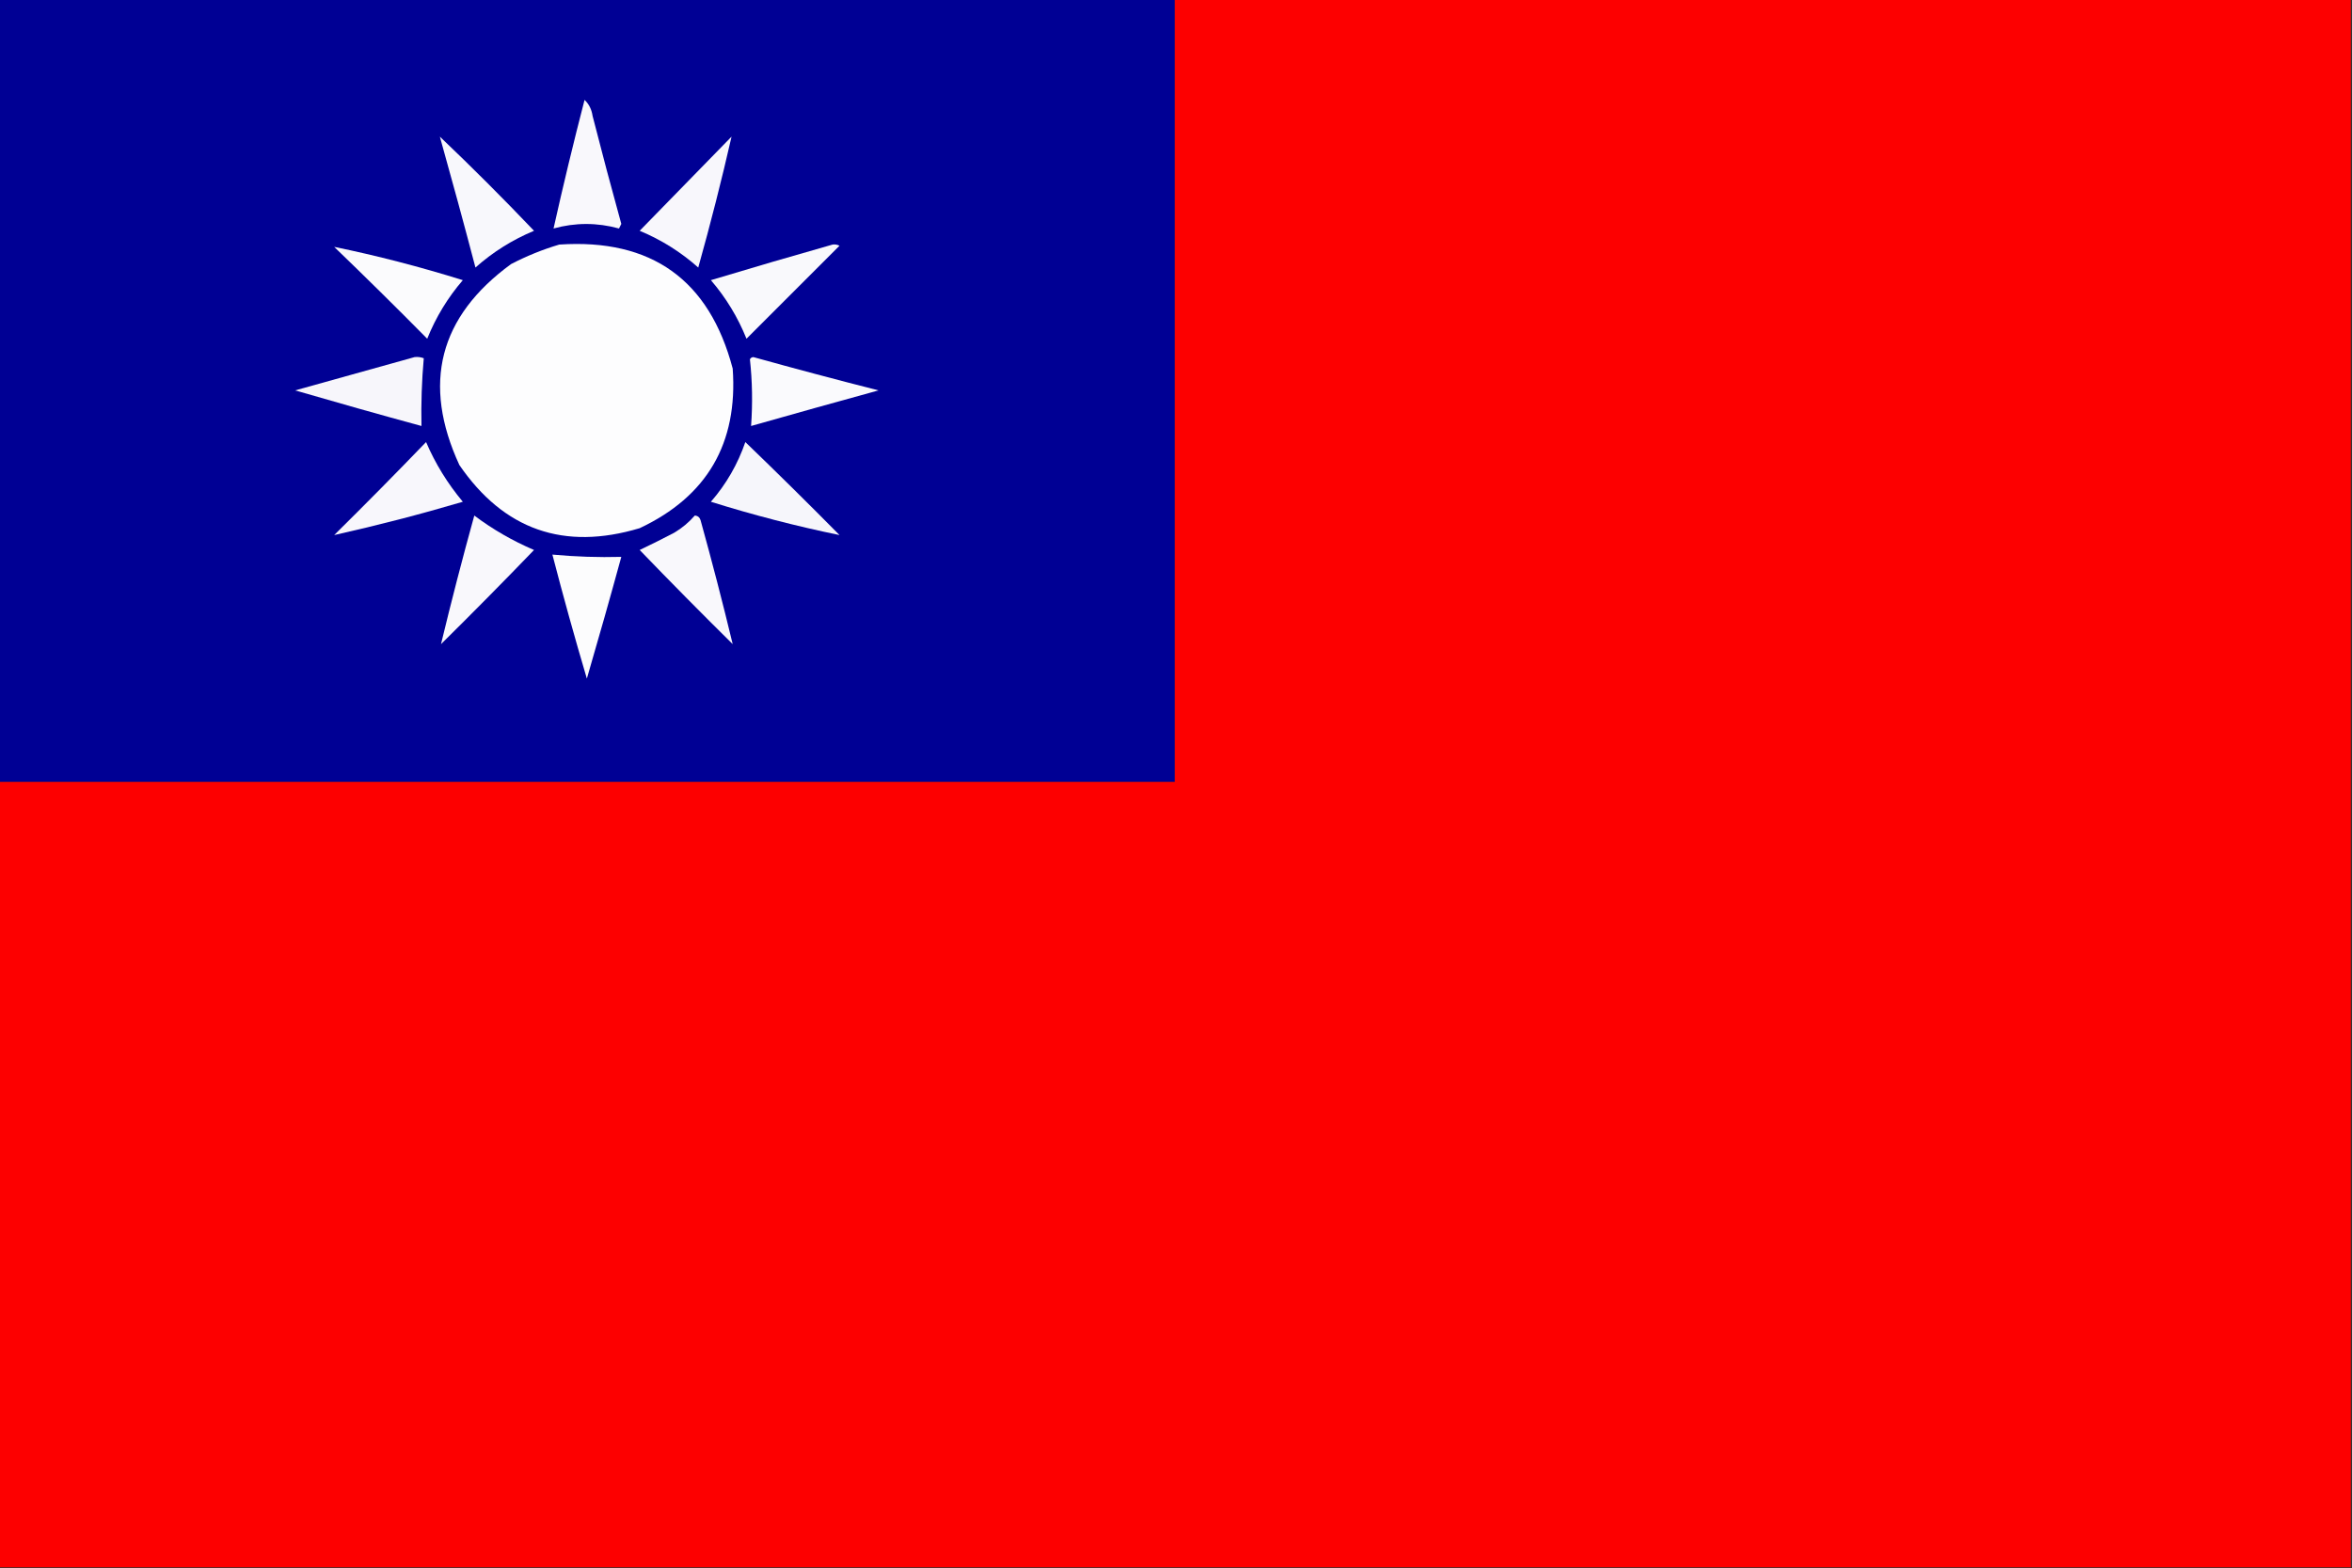
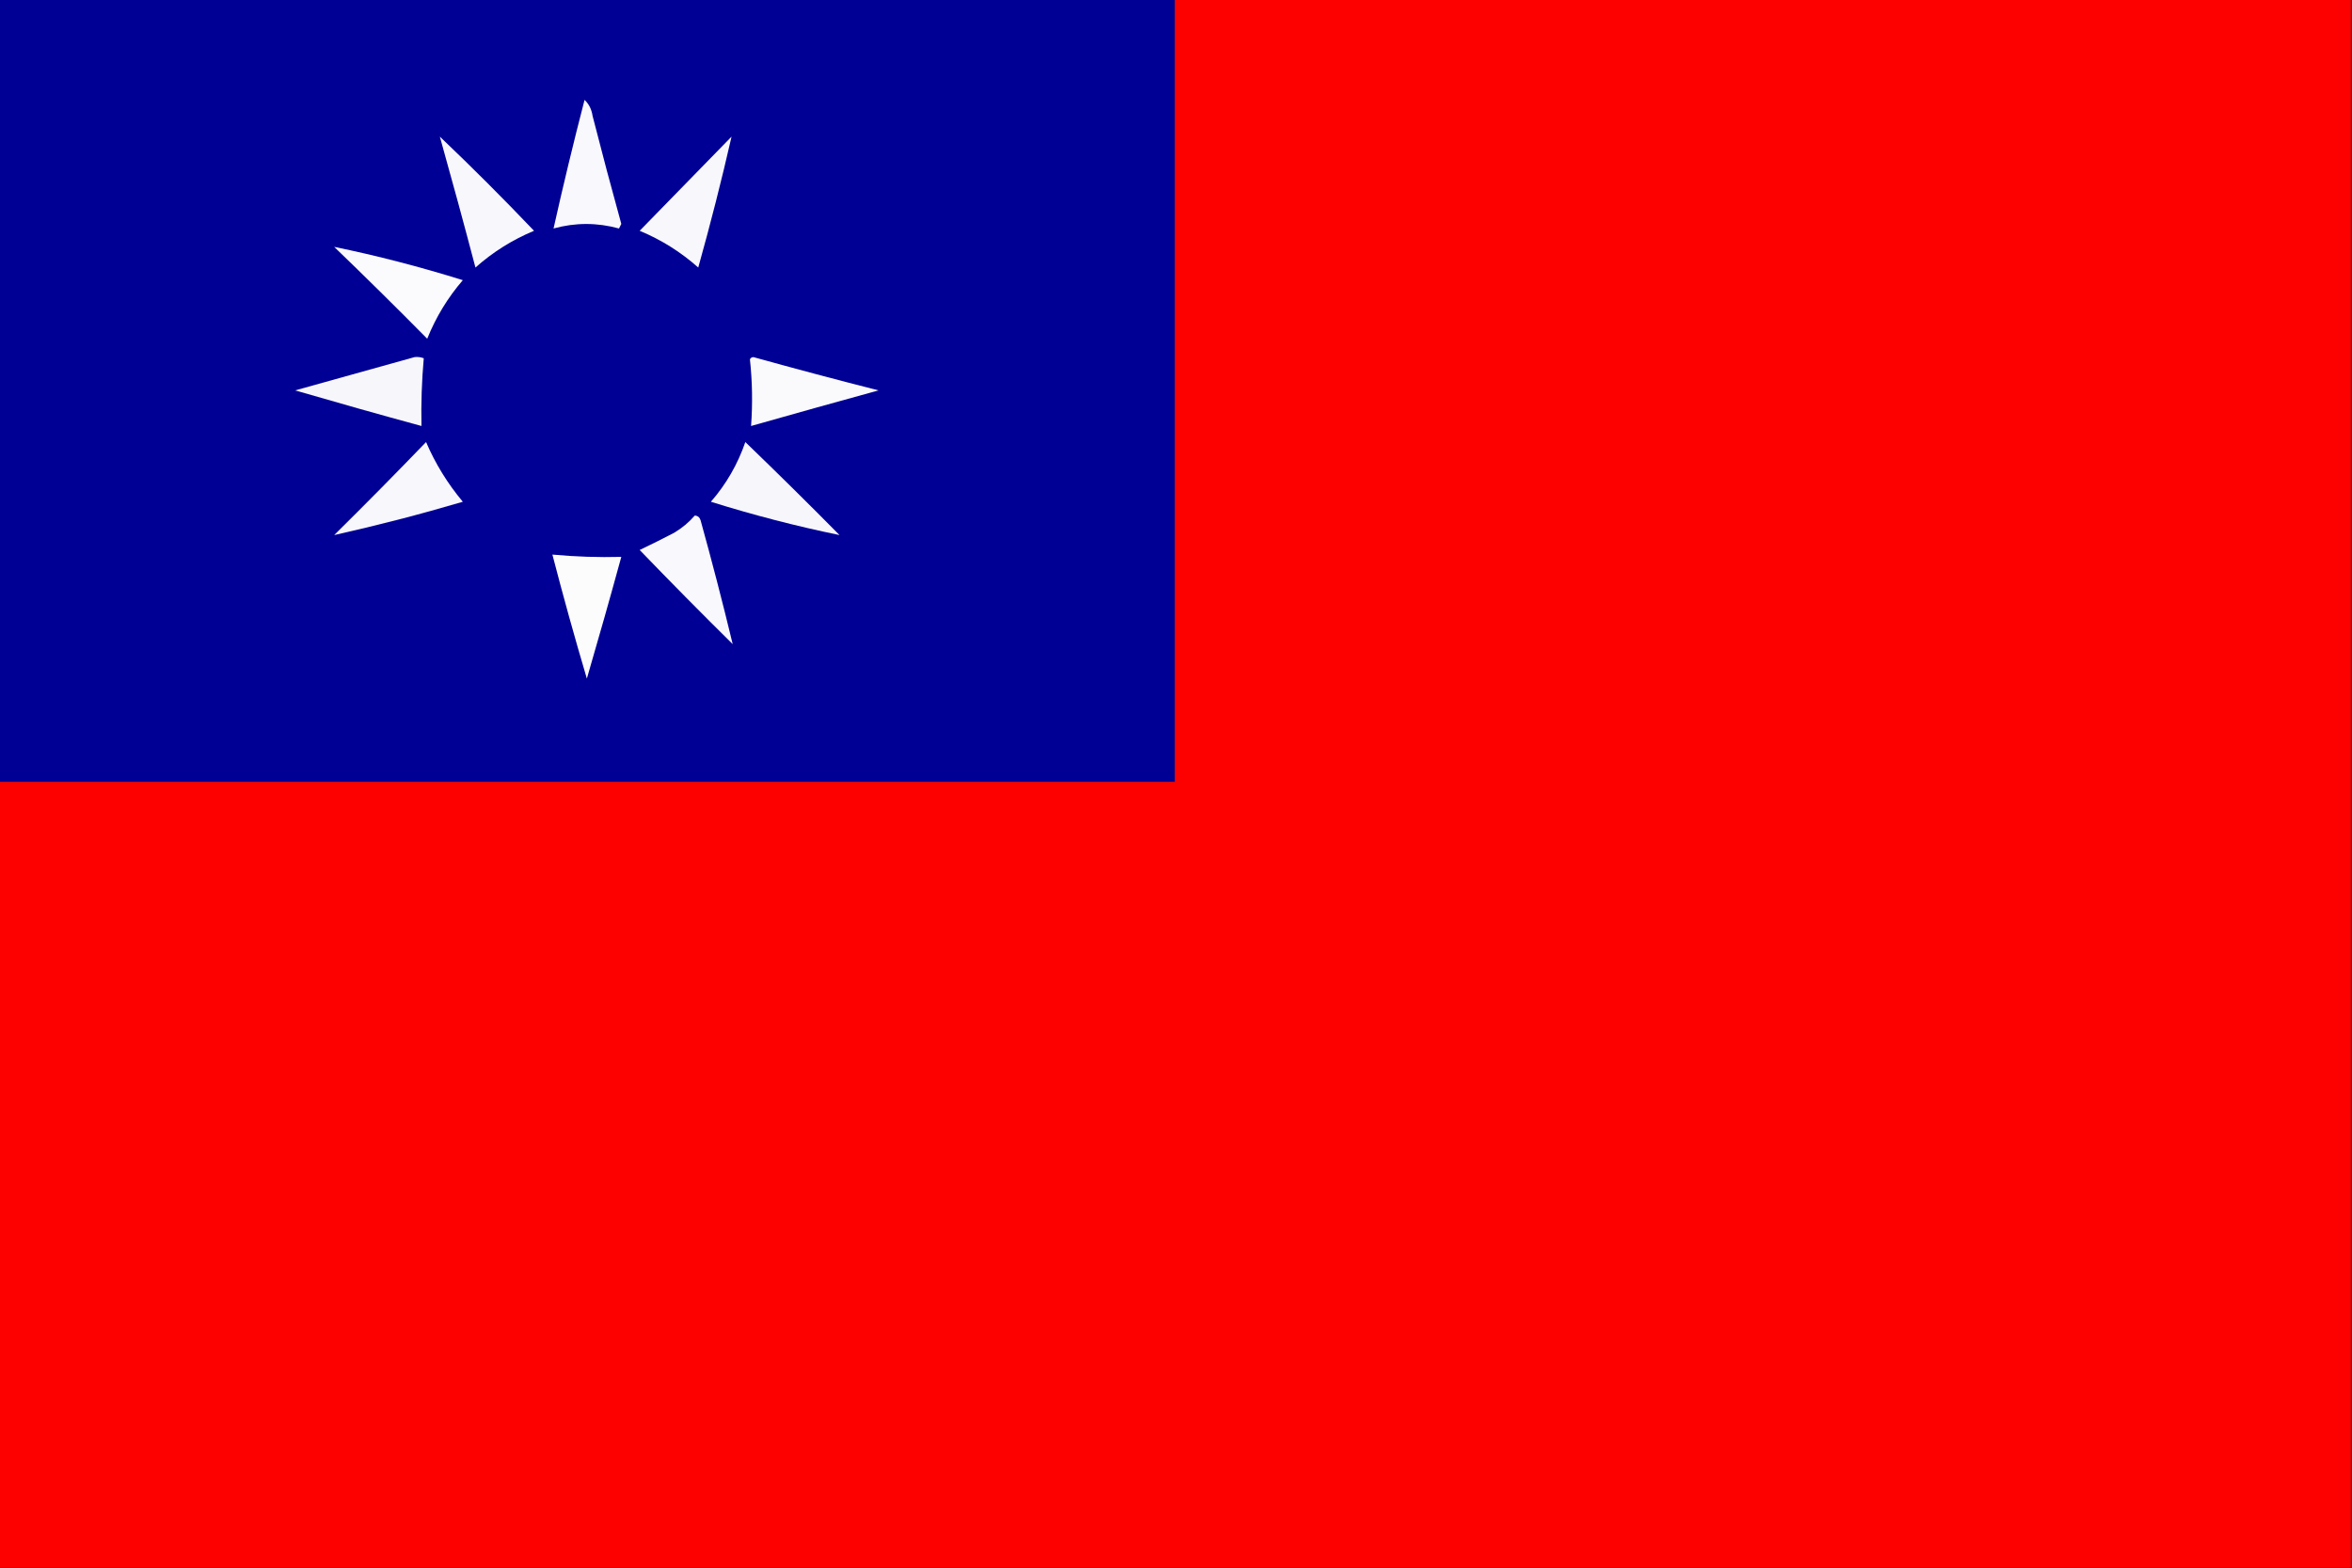
<svg xmlns="http://www.w3.org/2000/svg" version="1.1" width="1024px" height="683px" style="shape-rendering:geometricPrecision; text-rendering:geometricPrecision; image-rendering:optimizeQuality; fill-rule:evenodd; clip-rule:evenodd">
  <rect width="100%" height="100%" fill="#333333" stroke="none" />
  <g>
    <path style="opacity:1" fill="#000094" d="M -0.5,-0.5 C 170.167,-0.5 340.833,-0.5 511.5,-0.5C 511.5,113.167 511.5,226.833 511.5,340.5C 340.833,340.5 170.167,340.5 -0.5,340.5C -0.5,226.833 -0.5,113.167 -0.5,-0.5 Z" />
  </g>
  <g>
    <path style="opacity:0.999" fill="#fd0000" d="M 511.5,-0.5 C 682.167,-0.5 852.833,-0.5 1023.5,-0.5C 1023.5,227.167 1023.5,454.833 1023.5,682.5C 682.167,682.5 340.833,682.5 -0.5,682.5C -0.5,568.5 -0.5,454.5 -0.5,340.5C 170.167,340.5 340.833,340.5 511.5,340.5C 511.5,226.833 511.5,113.167 511.5,-0.5 Z" />
  </g>
  <g>
    <path style="opacity:1" fill="#f9f8fc" d="M 254.5,43.5 C 256.397,45.269 257.564,47.602 258,50.5C 262.011,66.21 266.177,81.877 270.5,97.5C 270.167,98.167 269.833,98.833 269.5,99.5C 259.961,96.885 250.461,96.885 241,99.5C 245.171,80.815 249.671,62.149 254.5,43.5 Z" />
  </g>
  <g>
    <path style="opacity:1" fill="#f8f8fc" d="M 191.5,59.5 C 205.479,72.812 219.146,86.479 232.5,100.5C 223.088,104.418 214.588,109.751 207,116.5C 201.985,97.438 196.818,78.438 191.5,59.5 Z" />
  </g>
  <g>
    <path style="opacity:1" fill="#f8f7fc" d="M 318.5,59.5 C 314.211,78.319 309.377,97.319 304,116.5C 296.412,109.751 287.912,104.418 278.5,100.5C 291.855,86.813 305.188,73.146 318.5,59.5 Z" />
  </g>
  <g>
-     <path style="opacity:1" fill="#fdfdfe" d="M 243.5,106.5 C 283.633,103.824 308.799,121.824 319,160.5C 321.32,193.043 307.82,216.21 278.5,230C 245.524,239.898 219.357,230.732 200,202.5C 183.651,167.061 191.151,137.894 222.5,115C 229.331,111.453 236.331,108.619 243.5,106.5 Z" />
-   </g>
+     </g>
  <g>
    <path style="opacity:1" fill="#fbfbfd" d="M 145.5,107.5 C 164.126,111.326 182.792,116.159 201.5,122C 194.939,129.617 189.772,138.117 186,147.5C 172.632,133.965 159.132,120.631 145.5,107.5 Z" />
  </g>
  <g>
-     <path style="opacity:1" fill="#f9f9fc" d="M 362.5,106.5 C 363.552,106.351 364.552,106.517 365.5,107C 352,120.5 338.5,134 325,147.5C 321.241,138.149 316.074,129.649 309.5,122C 327.182,116.665 344.849,111.499 362.5,106.5 Z" />
-   </g>
+     </g>
  <g>
    <path style="opacity:1" fill="#f7f6fb" d="M 180.5,155.5 C 181.873,155.343 183.207,155.51 184.5,156C 183.627,165.835 183.293,175.668 183.5,185.5C 165.071,180.478 146.738,175.311 128.5,170C 145.951,165.141 163.284,160.307 180.5,155.5 Z" />
  </g>
  <g>
    <path style="opacity:1" fill="#fafafd" d="M 326.5,156.5 C 326.735,155.903 327.235,155.57 328,155.5C 346.11,160.537 364.277,165.37 382.5,170C 363.95,175.095 345.45,180.262 327,185.5C 327.708,175.691 327.541,166.024 326.5,156.5 Z" />
  </g>
  <g>
    <path style="opacity:1" fill="#f8f7fc" d="M 185.5,192.5 C 189.519,201.879 194.852,210.546 201.5,218.5C 182.92,223.978 164.253,228.811 145.5,233C 159.035,219.632 172.369,206.132 185.5,192.5 Z" />
  </g>
  <g>
    <path style="opacity:1" fill="#f6f6fb" d="M 324.5,192.5 C 338.299,205.798 351.965,219.298 365.5,233C 346.655,229.122 327.989,224.288 309.5,218.5C 316.19,210.809 321.19,202.143 324.5,192.5 Z" />
  </g>
  <g>
-     <path style="opacity:1" fill="#f9f8fc" d="M 206.5,224.5 C 214.467,230.491 223.134,235.491 232.5,239.5C 219.181,253.319 205.681,266.986 192,280.5C 196.501,261.831 201.335,243.164 206.5,224.5 Z" />
-   </g>
+     </g>
  <g>
    <path style="opacity:1" fill="#f9f8fc" d="M 302.5,224.5 C 303.75,224.577 304.583,225.244 305,226.5C 310.003,244.516 314.67,262.516 319,280.5C 305.319,266.986 291.819,253.319 278.5,239.5C 283.544,237.096 288.544,234.596 293.5,232C 296.94,229.958 299.94,227.458 302.5,224.5 Z" />
  </g>
  <g>
-     <path style="opacity:1" fill="#fcfcfd" d="M 240.5,241.5 C 250.543,242.432 260.543,242.766 270.5,242.5C 265.654,260.217 260.654,277.884 255.5,295.5C 250.187,277.581 245.187,259.581 240.5,241.5 Z" />
+     <path style="opacity:1" fill="#fcfcfd" d="M 240.5,241.5 C 250.543,242.432 260.543,242.766 270.5,242.5C 265.654,260.217 260.654,277.884 255.5,295.5C 250.187,277.581 245.187,259.581 240.5,241.5 " />
  </g>
</svg>